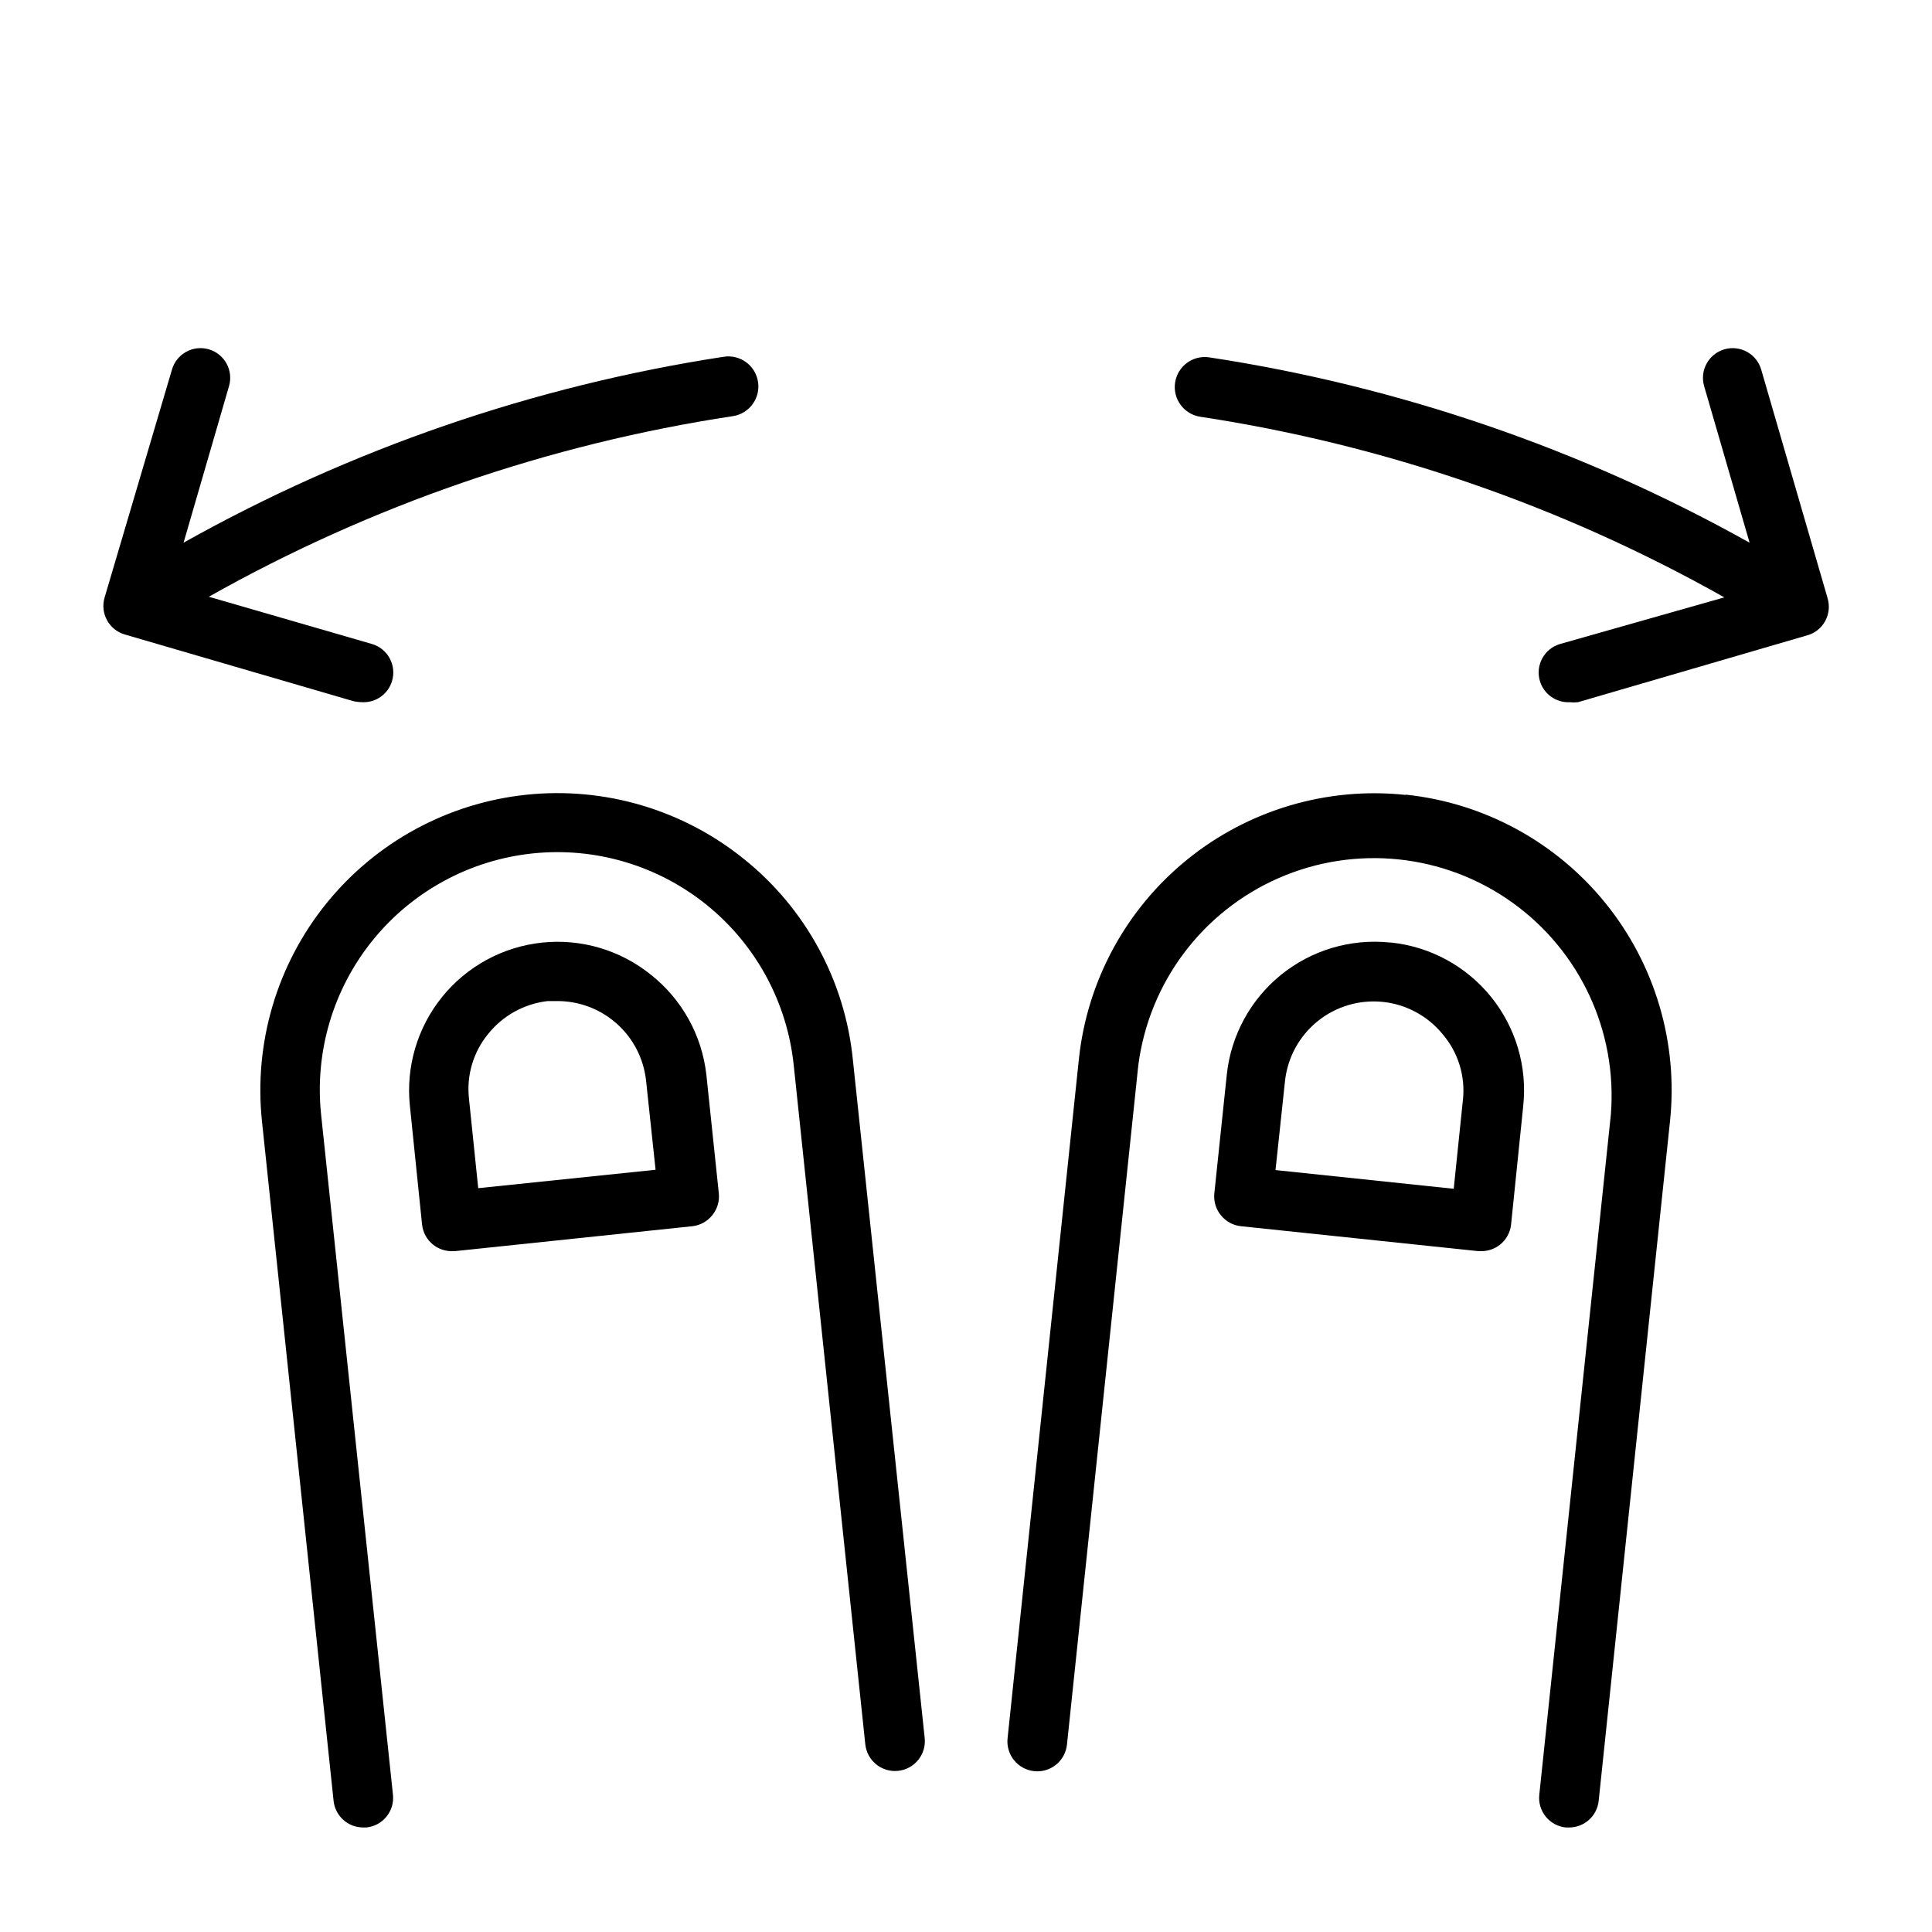
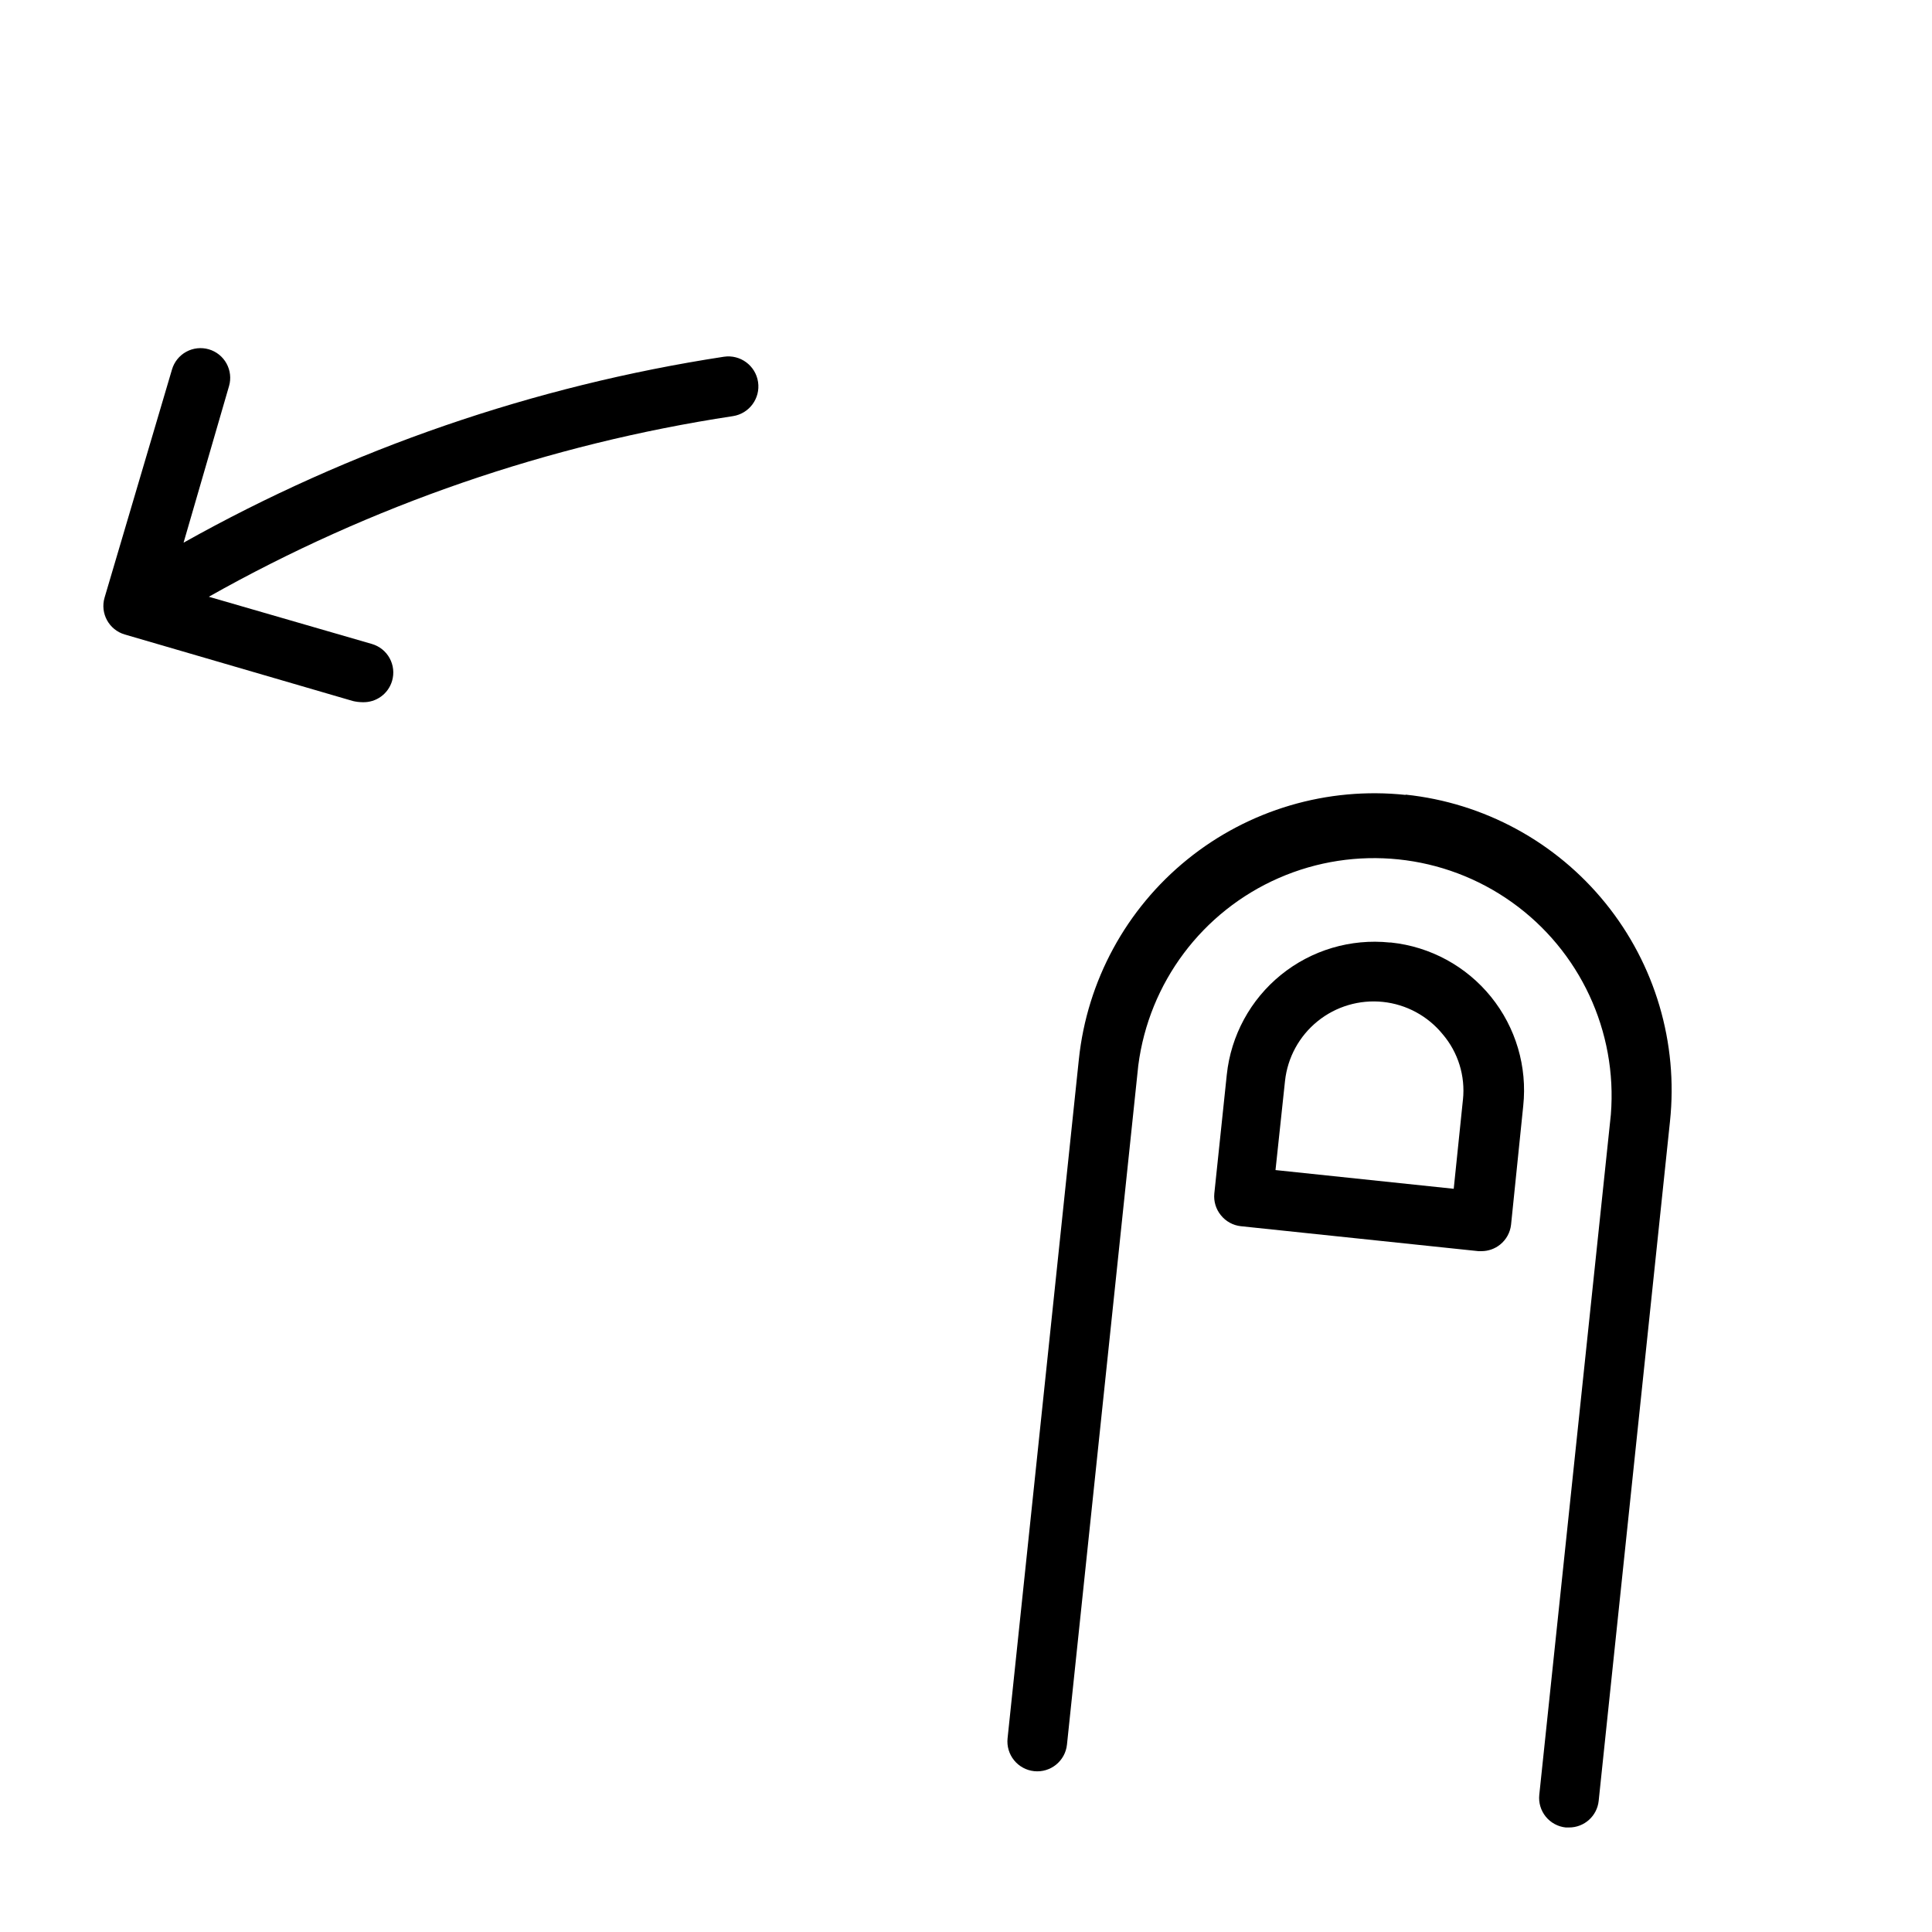
<svg xmlns="http://www.w3.org/2000/svg" fill="#000000" width="800px" height="800px" version="1.1" viewBox="144 144 512 512">
  <g>
    <path d="m516.5 354.66c-20.773-2.203-41.574 3.941-57.816 17.082s-26.594 32.199-28.773 52.977l-18.895 179.96c-0.219 2.086 0.398 4.176 1.723 5.809 1.32 1.629 3.234 2.672 5.324 2.891 4.348 0.457 8.242-2.699 8.695-7.047l18.895-179.95c2.816-21.957 16.953-40.824 37.234-49.695 20.285-8.867 43.734-6.438 61.766 6.406s27.996 34.207 26.242 56.277l-18.969 180.27c-0.223 2.078 0.395 4.156 1.707 5.781s3.219 2.66 5.297 2.879h0.867c4.059 0.02 7.465-3.051 7.871-7.086l18.895-180.04c2.203-20.773-3.941-41.574-17.086-57.816-13.141-16.242-32.199-26.594-52.977-28.773z" />
    <path d="m512.33 393.78c-10.375-1.082-20.754 2-28.859 8.57-8.102 6.566-13.266 16.086-14.359 26.457l-3.305 31.488c-0.203 2.07 0.418 4.137 1.73 5.746 1.305 1.633 3.199 2.68 5.277 2.914l62.977 6.613h0.789-0.004c1.801 0.008 3.555-0.605 4.961-1.73 1.629-1.305 2.68-3.203 2.91-5.277l3.227-31.488c1.105-10.387-1.969-20.785-8.539-28.906-6.57-8.121-16.102-13.297-26.488-14.387zm19.363 41.645-2.441 23.617-47.23-4.961 2.519-23.617c0.672-6.215 3.781-11.906 8.645-15.832 4.859-3.926 11.082-5.766 17.297-5.117 6.215 0.652 11.918 3.742 15.859 8.59 4.082 4.793 6.016 11.055 5.356 17.316z" />
-     <path d="m341.27 371.74c-16.227-13.148-37.016-19.309-57.785-17.125-20.77 2.184-39.82 12.527-52.961 28.762s-19.289 37.023-17.098 57.793l18.973 180.04c0.406 4.035 3.816 7.106 7.871 7.086h0.867c4.293-0.457 7.418-4.285 7.008-8.582l-19.051-180.35c-1.742-16.609 3.184-33.227 13.695-46.203s25.746-21.246 42.352-22.992c16.609-1.742 33.227 3.188 46.203 13.695 12.977 10.512 21.246 25.746 22.992 42.352l18.973 180.03v0.004c0.457 4.348 4.352 7.5 8.699 7.043 4.348-0.453 7.5-4.348 7.043-8.695l-19.047-179.88c-2.106-20.793-12.453-39.875-28.734-52.977z" />
-     <path d="m316.55 402.36c-8.113-6.574-18.508-9.652-28.891-8.562-10.387 1.094-19.914 6.266-26.48 14.383-6.57 8.117-9.645 18.512-8.551 28.895l3.227 31.488h0.004c0.23 2.074 1.277 3.973 2.91 5.277 1.406 1.125 3.156 1.738 4.961 1.73h0.789l62.977-6.613h-0.004c2.074-0.234 3.973-1.281 5.273-2.914 1.316-1.609 1.938-3.676 1.734-5.746l-3.305-31.488h-0.004c-1.164-10.414-6.434-19.934-14.641-26.449zm-45.816 56.52-2.441-23.617 0.004 0.004c-0.73-6.231 1.117-12.484 5.117-17.32 3.902-4.848 9.559-7.957 15.742-8.656h2.441c5.848-0.035 11.504 2.106 15.867 6.004 4.363 3.894 7.125 9.273 7.75 15.09l2.519 23.617z" />
-     <path d="m628.29 302.39-17.555-60.457c-1.219-4.176-5.59-6.57-9.762-5.356-4.176 1.219-6.57 5.59-5.356 9.762l12.043 41.484h0.004c-44.402-24.824-92.906-41.461-143.2-49.121-4.348-0.652-8.398 2.344-9.051 6.691-0.652 4.348 2.344 8.402 6.691 9.055 48.805 7.406 95.855 23.625 138.86 47.863l-43.535 12.355c-4.172 1.219-6.57 5.59-5.352 9.762 1.012 3.477 4.258 5.812 7.871 5.668 0.734 0.074 1.473 0.074 2.207 0l60.457-17.633c2.133-0.508 3.961-1.883 5.035-3.797 1.078-1.914 1.305-4.191 0.633-6.277z" />
    <path d="m240.04 330.09c3.613 0.145 6.863-2.191 7.871-5.668 0.586-2.004 0.352-4.156-0.652-5.988-1.004-1.832-2.695-3.188-4.699-3.773l-43.219-12.516c43.004-24.238 90.059-40.453 138.86-47.859 4.348-0.652 7.344-4.707 6.691-9.055-0.652-4.348-4.707-7.344-9.055-6.691-50.297 7.707-98.801 24.398-143.19 49.277l12.043-41.484h0.004c0.582-2.004 0.348-4.156-0.656-5.988-1.004-1.832-2.695-3.188-4.699-3.773-2.004-0.582-4.156-0.348-5.988 0.656-1.832 1.004-3.188 2.695-3.773 4.699l-17.867 60.457c-1.219 4.172 1.18 8.543 5.352 9.762l60.457 17.633c0.824 0.195 1.672 0.301 2.519 0.312z" />
  </g>
</svg>